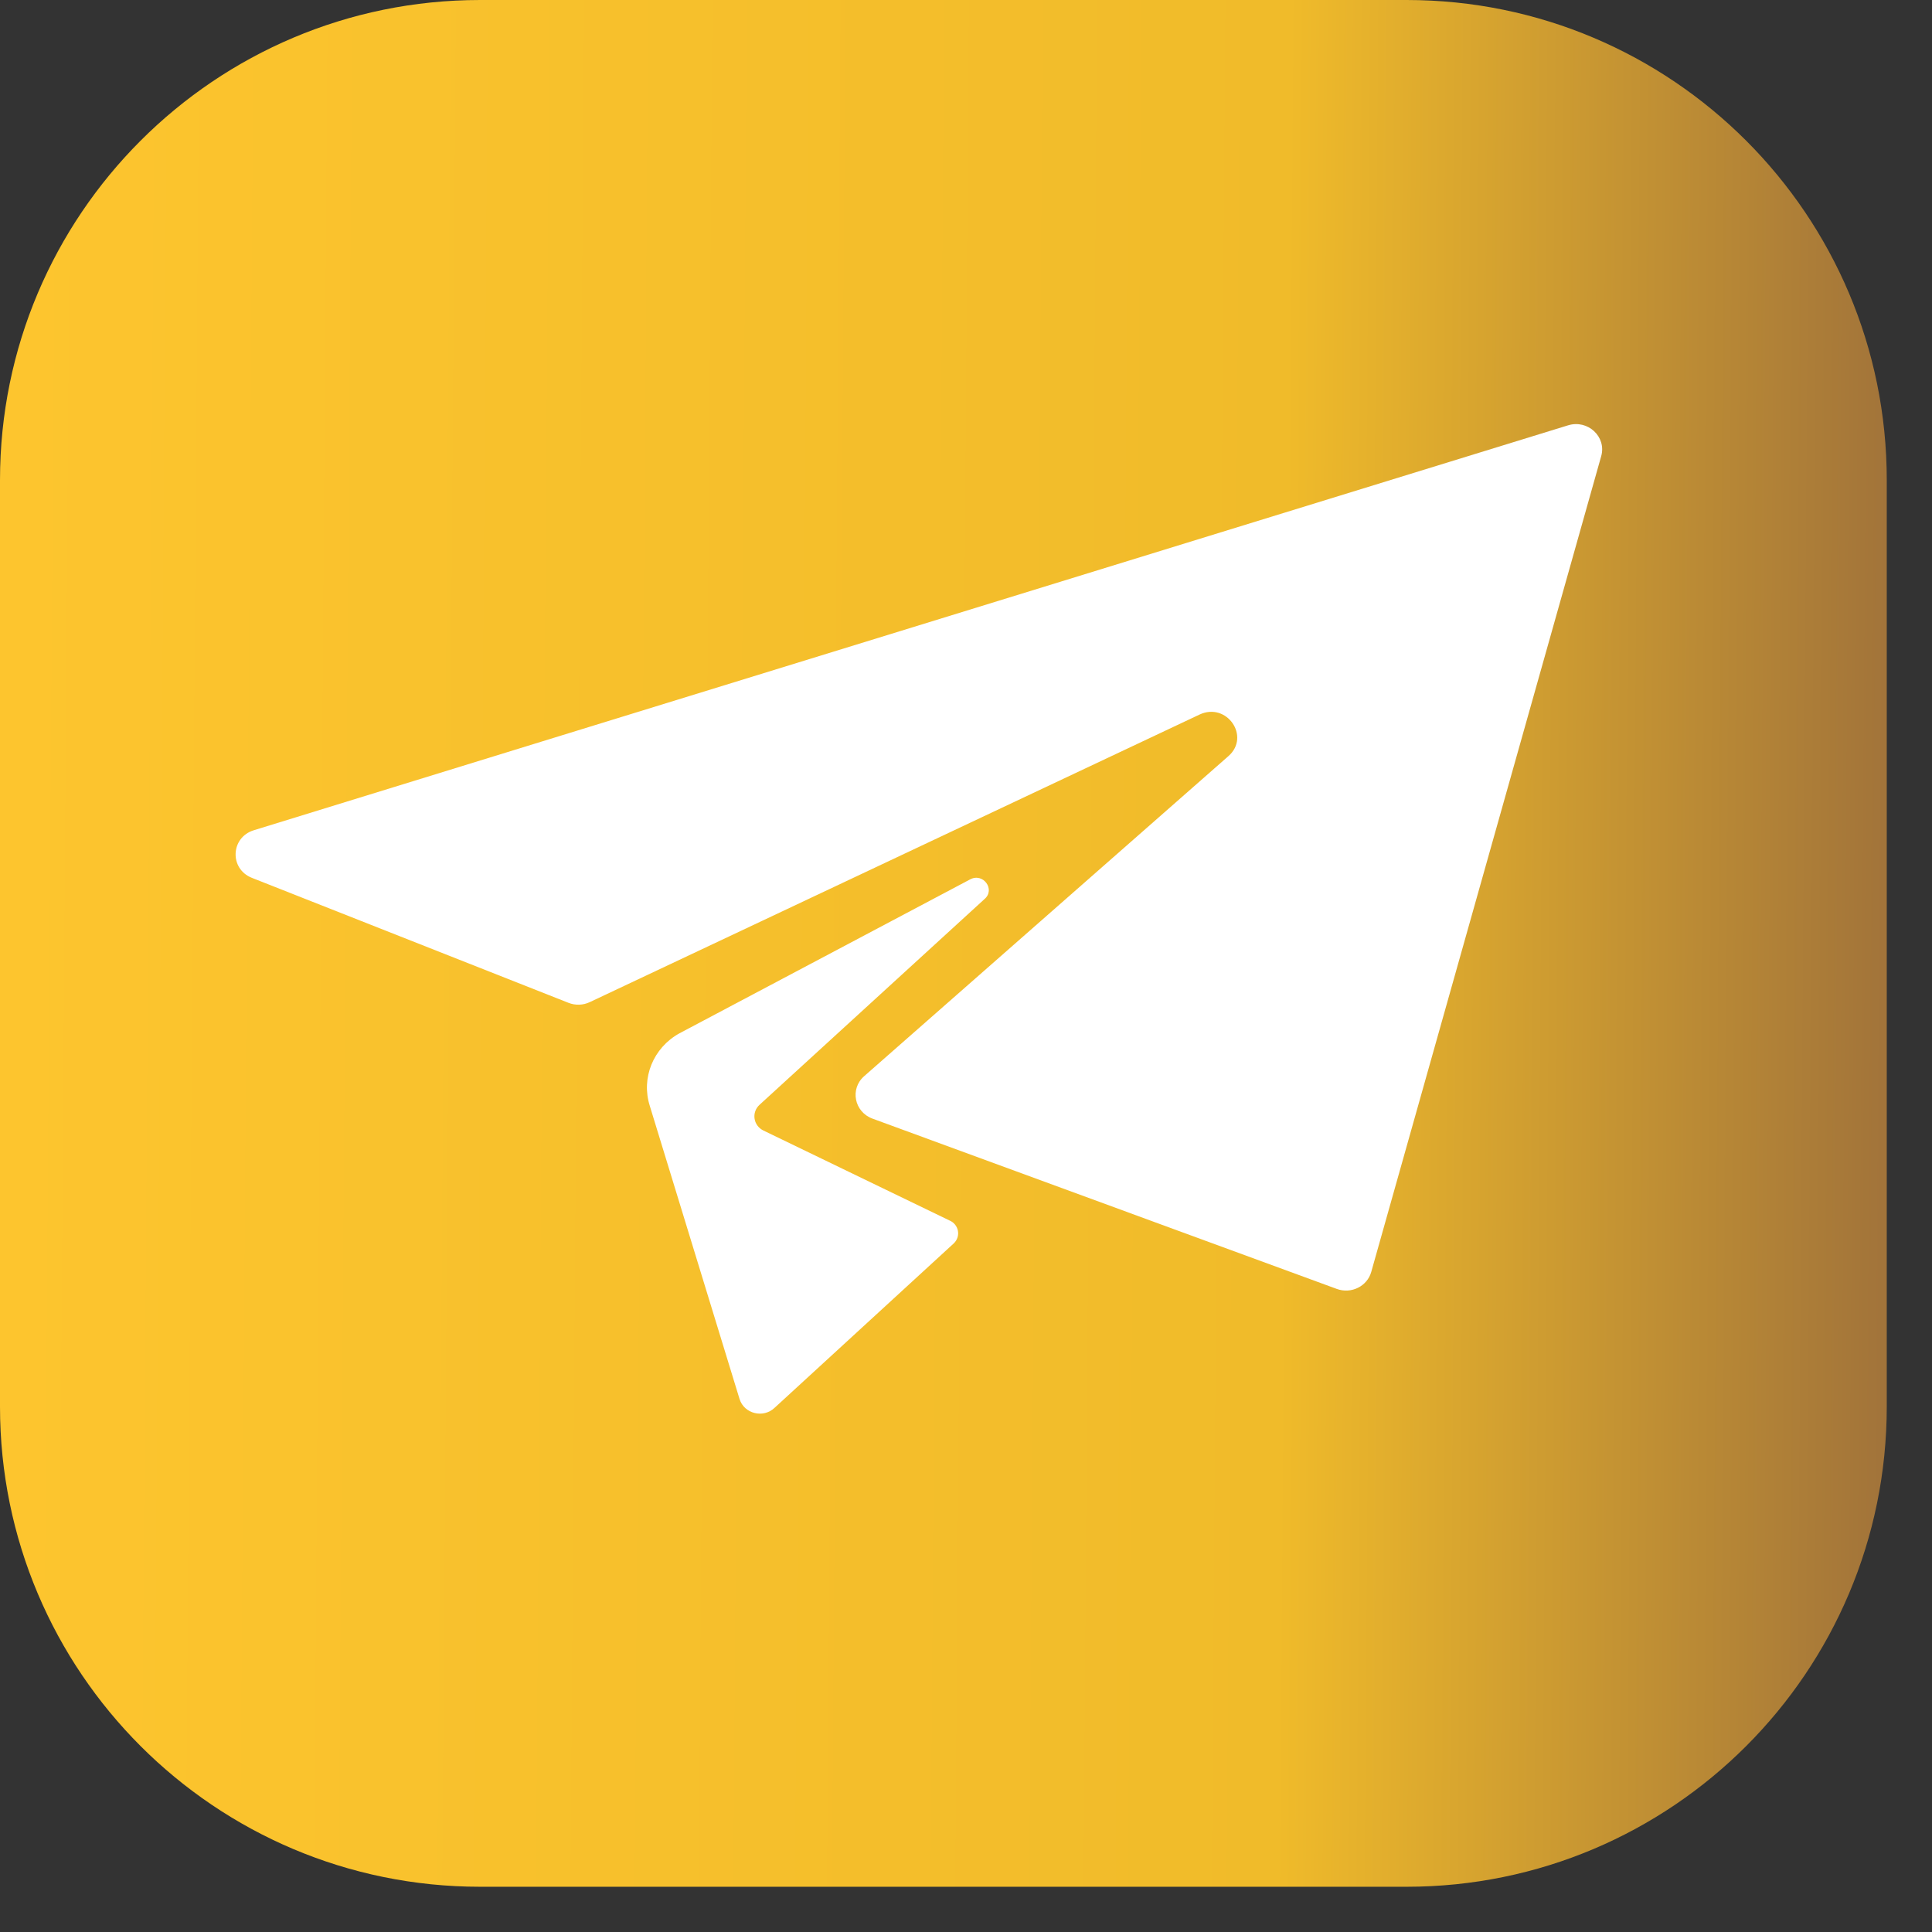
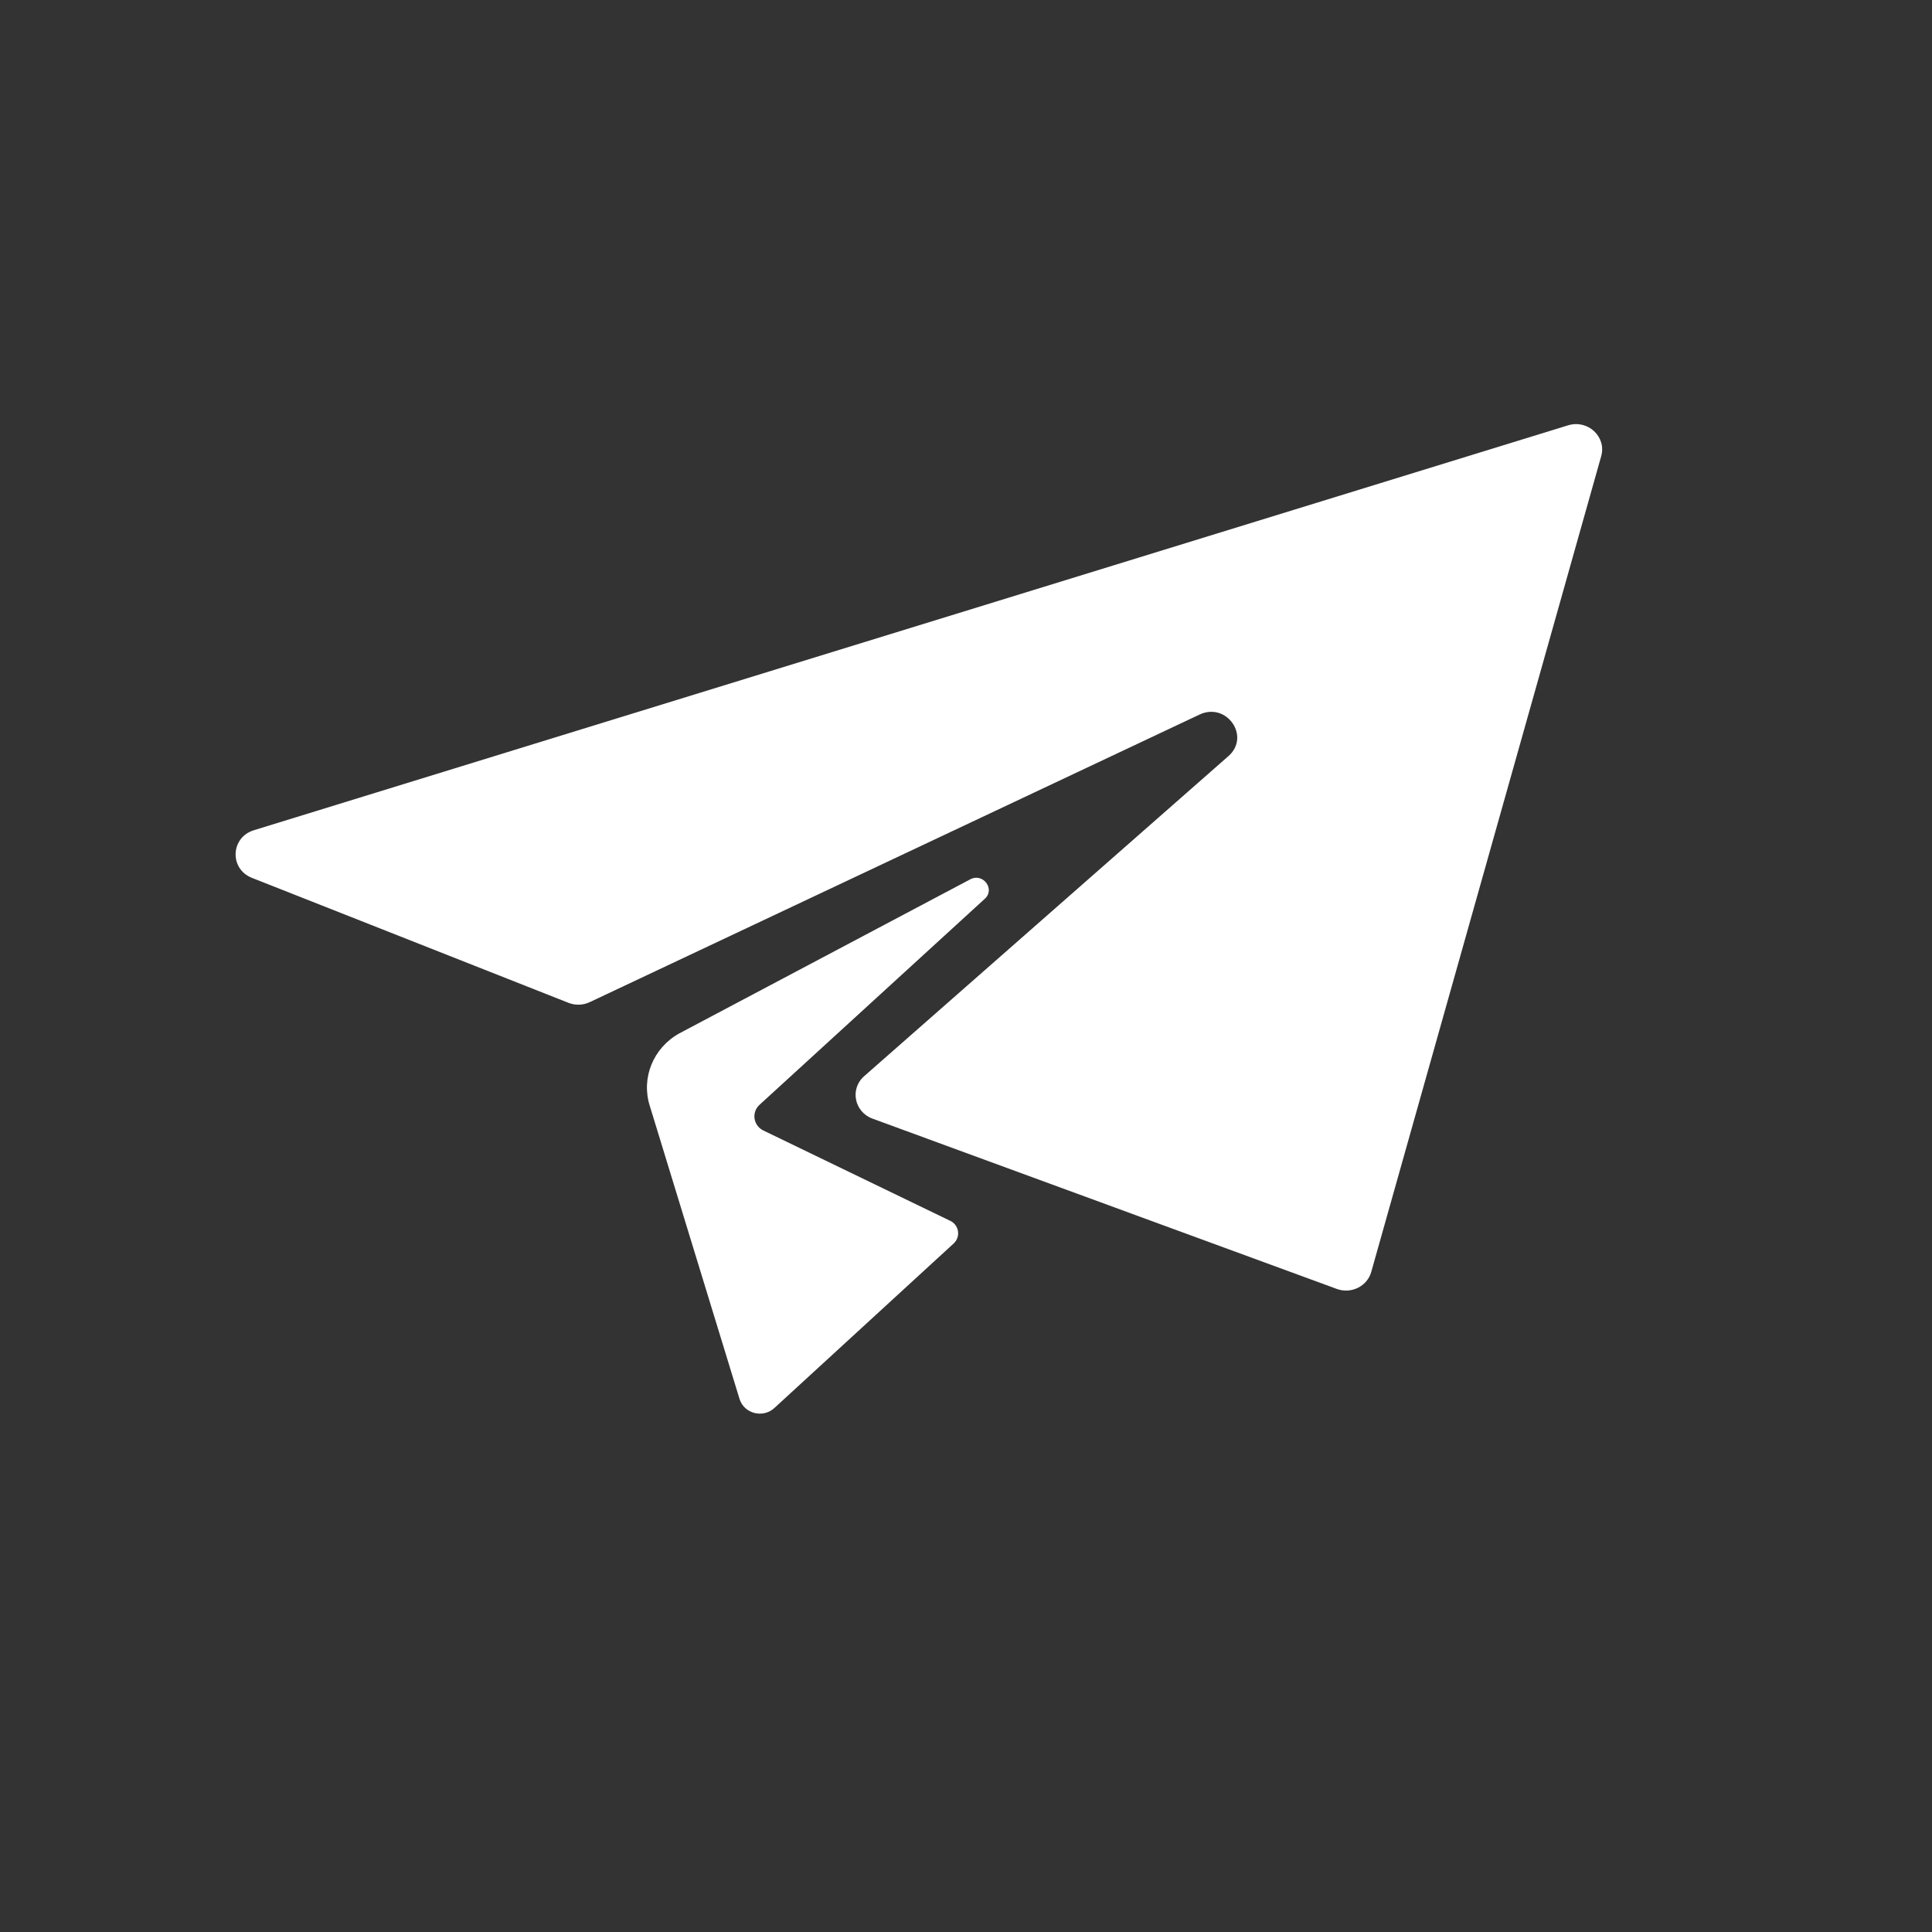
<svg xmlns="http://www.w3.org/2000/svg" width="41" height="41" viewBox="0 0 41 41" fill="none">
  <rect x="0" y="0" width="41" height="41" fill="#333333" stroke="none" />
-   <path d="M29.85 0H10.19C4.562 0 0 4.562 0 10.19V29.85C0 35.478 4.562 40.04 10.19 40.04H29.85C35.478 40.04 40.04 35.478 40.04 29.85V10.19C40.04 4.562 35.478 0 29.85 0Z" fill="url(#paint0_linear_1322_21)" />
  <path d="M5.387 17.619L33.277 9.026C33.696 8.897 34.096 9.269 33.98 9.68L29.1 26.992C29.014 27.298 28.675 27.465 28.369 27.353L18.516 23.739C18.128 23.597 18.032 23.107 18.339 22.838L26.069 16.046C26.544 15.629 26.032 14.892 25.454 15.165L12.515 21.267C12.373 21.334 12.209 21.339 12.063 21.281L5.345 18.629C4.865 18.439 4.892 17.771 5.387 17.619ZM20.89 19.082C21.133 18.878 20.863 18.51 20.584 18.664L14.418 21.929C13.862 22.236 13.601 22.877 13.79 23.47L15.694 29.688C15.791 30.003 16.199 30.105 16.44 29.874L20.242 26.385C20.397 26.236 20.348 25.982 20.147 25.899L16.202 23.992C15.985 23.887 15.943 23.606 16.119 23.445L20.89 19.082Z" fill="white" />
  <defs>
    <linearGradient id="paint0_linear_1322_21" x1="2.56435e-09" y1="20.02" x2="40.148" y2="20.311" gradientUnits="userSpaceOnUse">
      <stop stop-color="#FDC52E" />
      <stop offset="0.678" stop-color="#F0BB2A" />
      <stop offset="1" stop-color="#A1733A" />
    </linearGradient>
  </defs>
</svg>